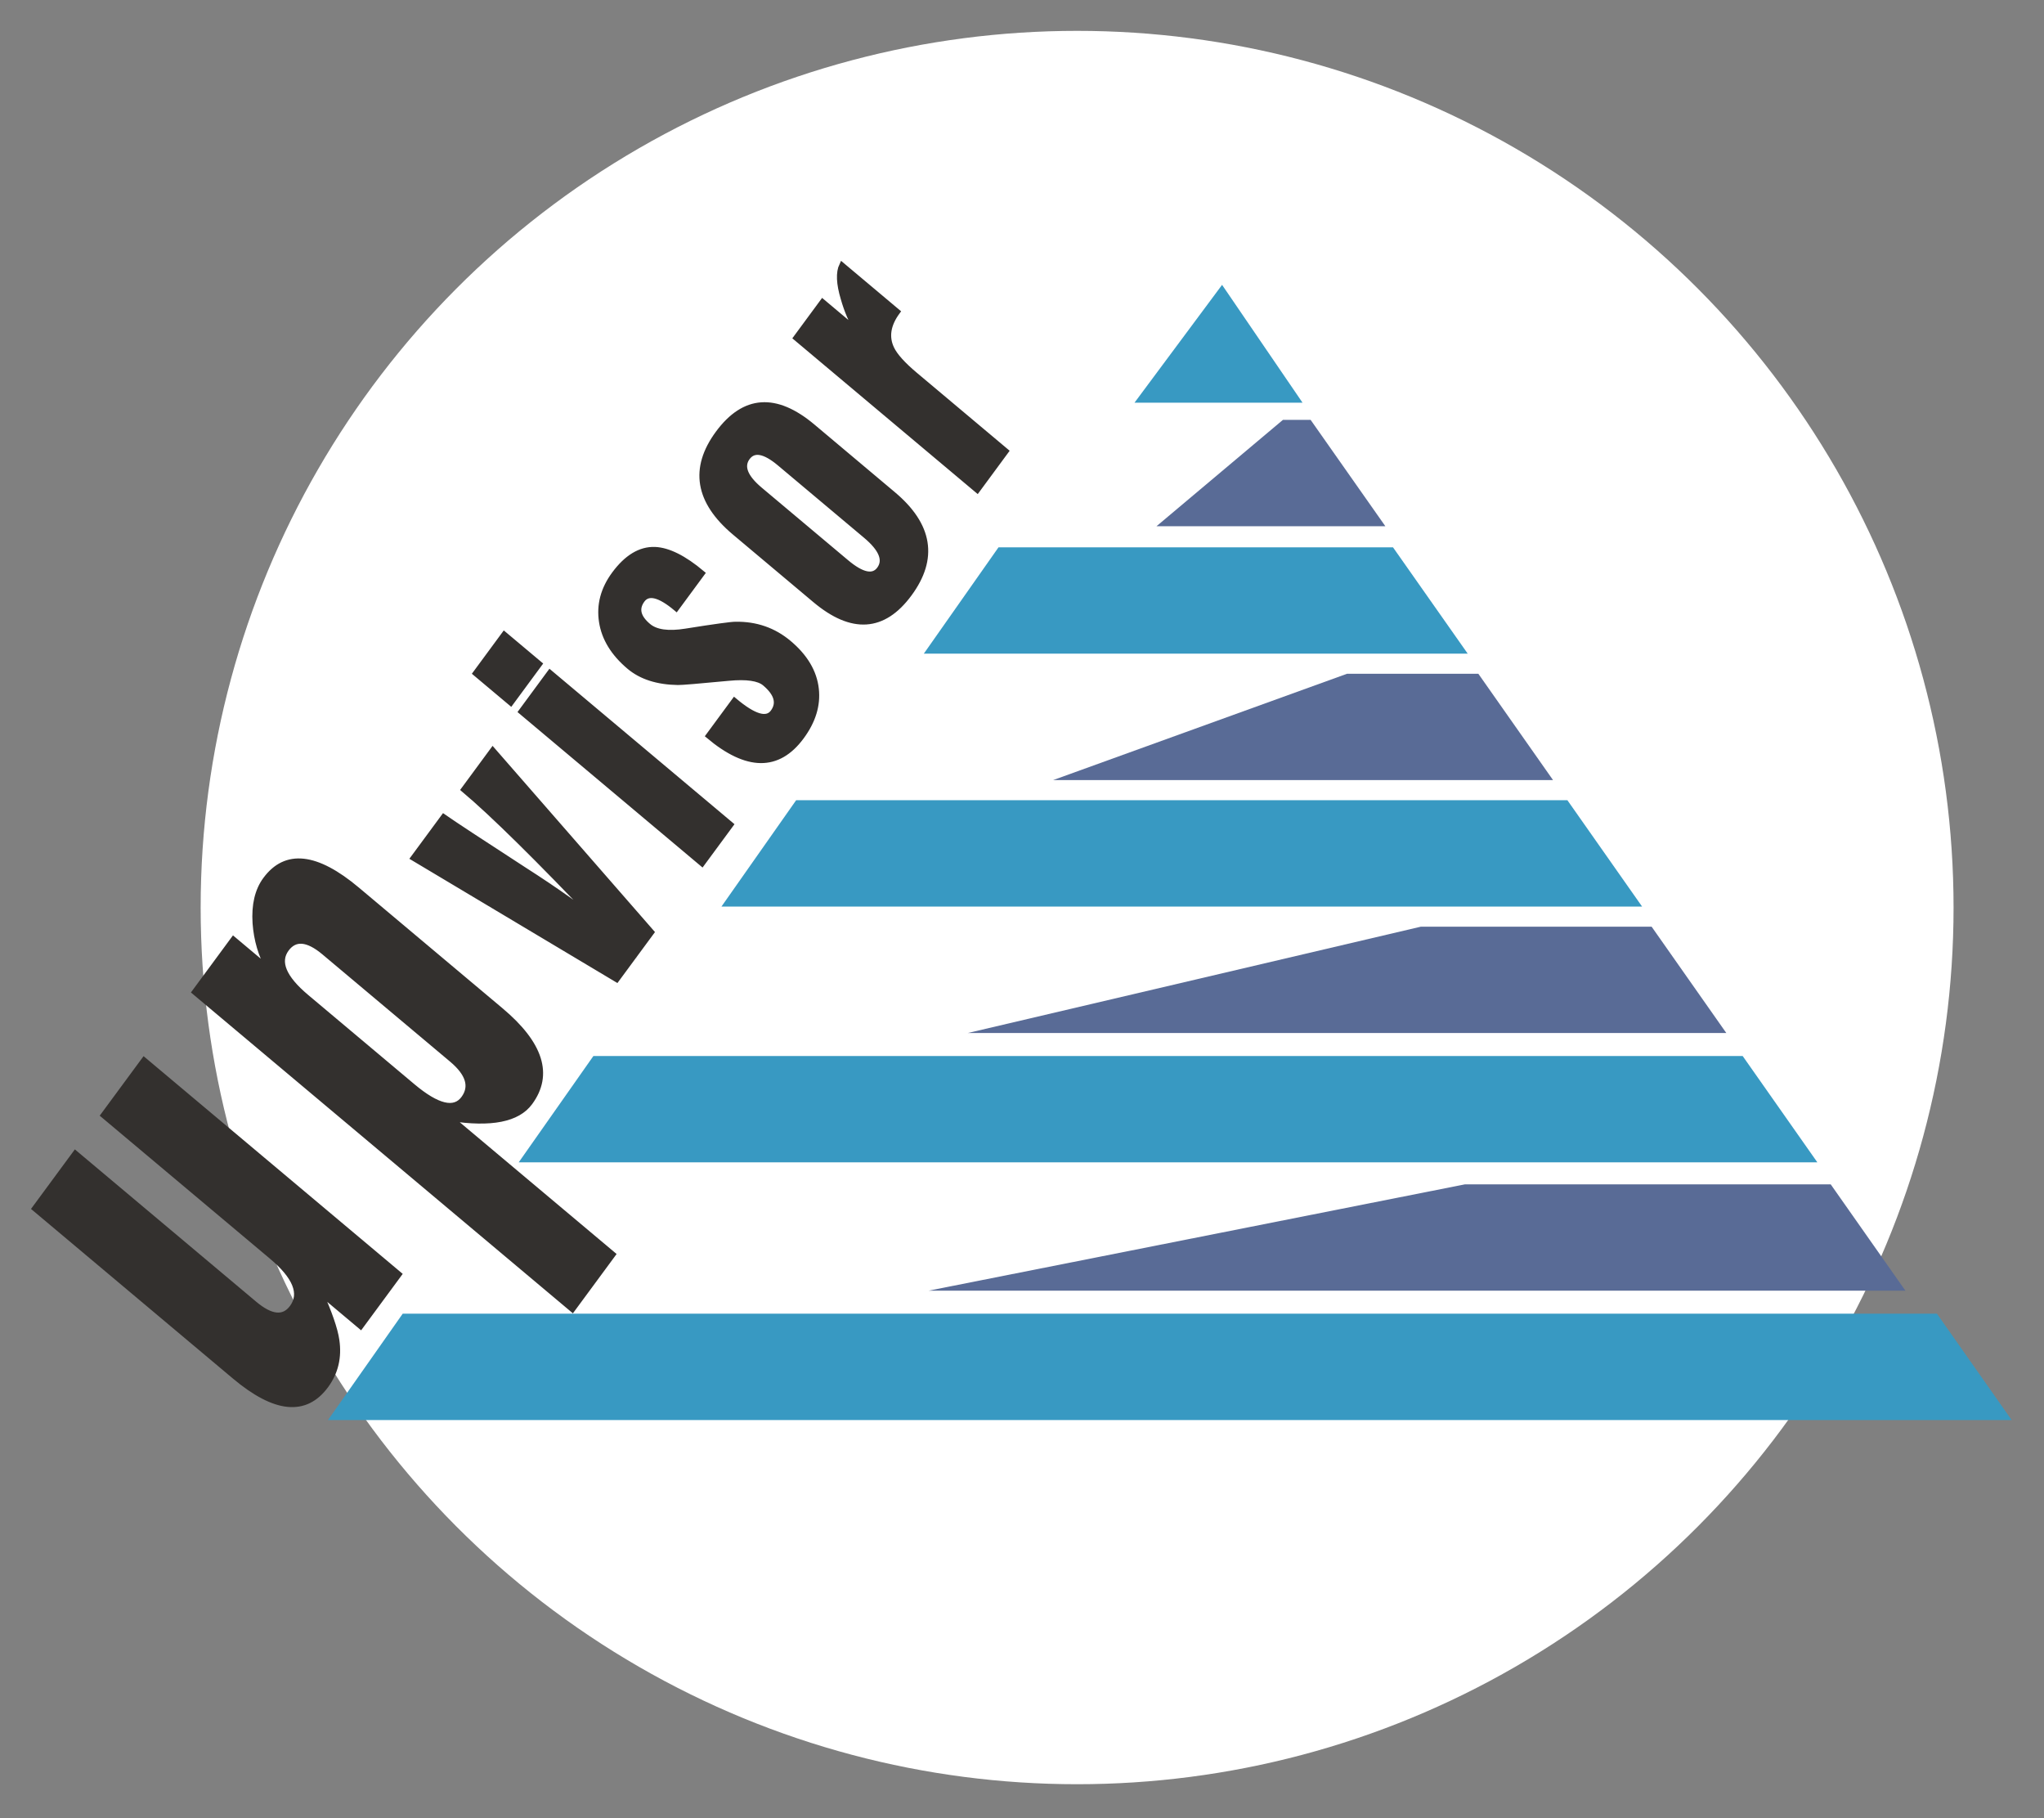
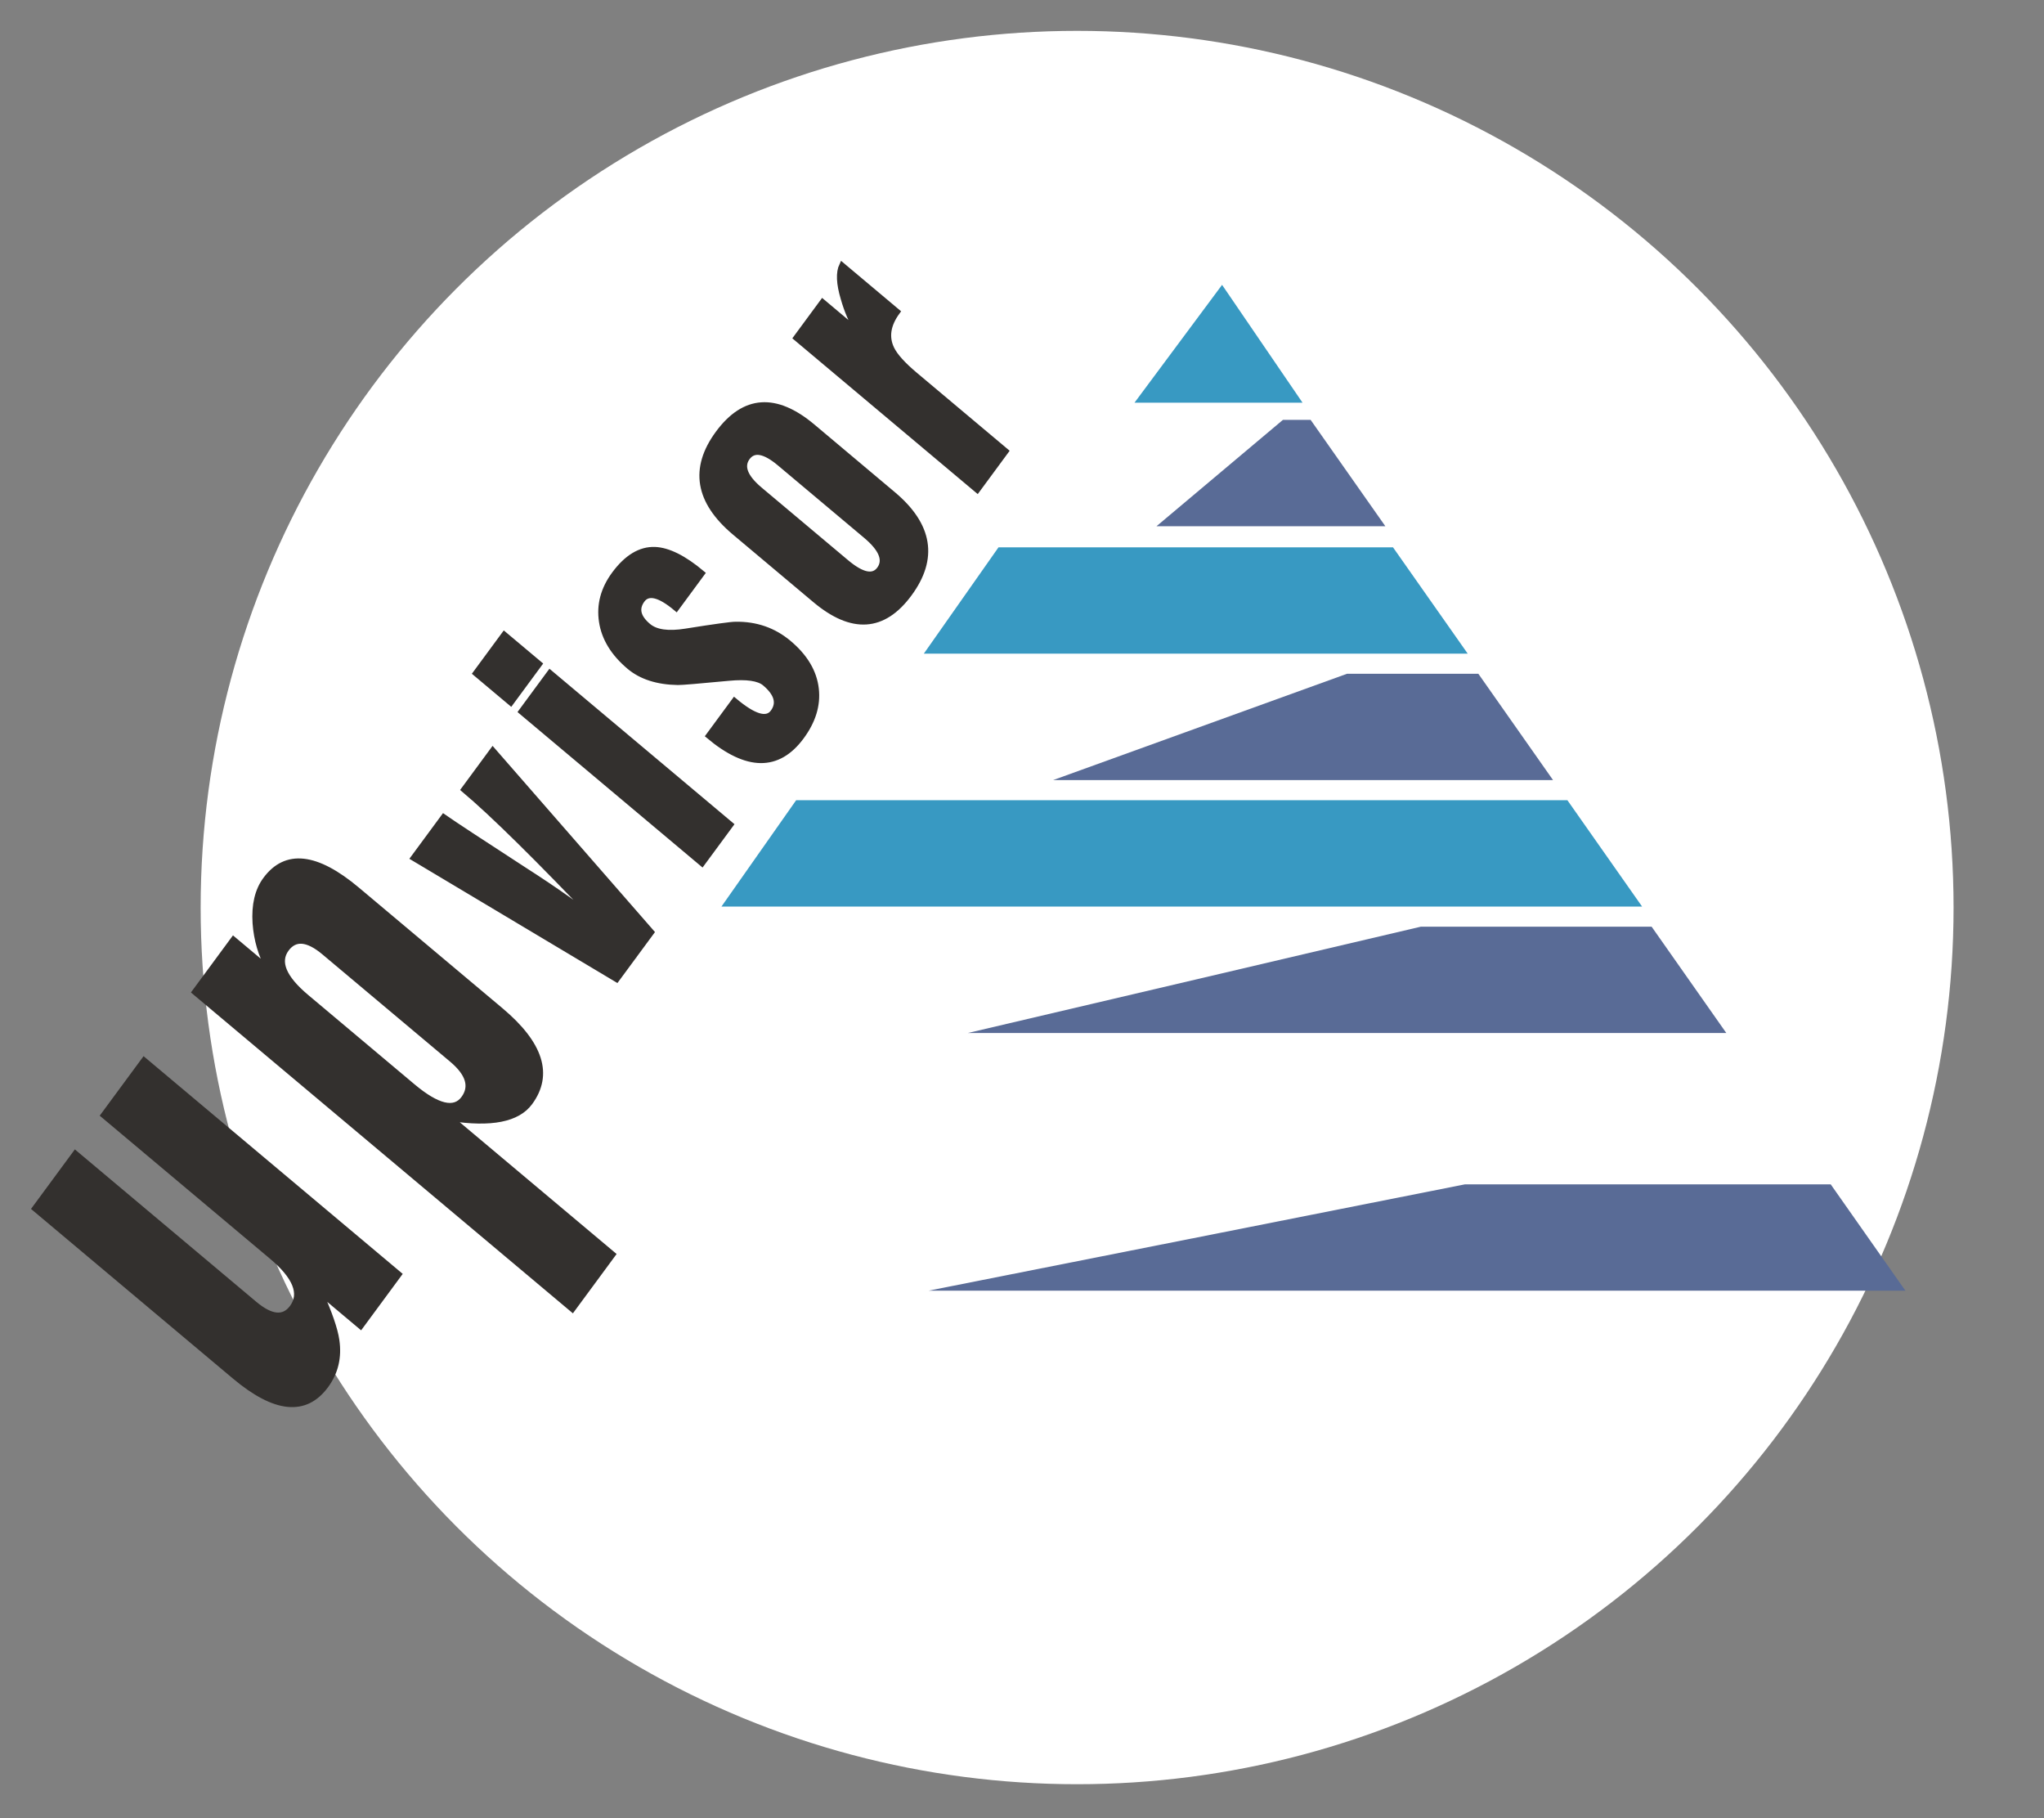
<svg xmlns="http://www.w3.org/2000/svg" version="1.1" id="Layer_1" x="0px" y="0px" width="85.139px" height="75.705px" viewBox="0 0 85.139 75.705" enable-background="new 0 0 85.139 75.705" xml:space="preserve">
  <rect x="0" y="0" width="85.139" height="75.705" fill="#808080" stroke="none" />
  <g>
    <circle fill="#FFFFFF" cx="44.865" cy="37.792" r="36.507" />
    <g>
      <polygon fill="#3899C2" points="65.287,33.323 33.162,33.323 30.051,37.751 68.398,37.751   " />
      <polygon fill="#3899C2" points="58.023,22.792 41.591,22.792 38.48,27.22 61.135,27.22   " />
      <polygon fill="#3899C2" points="50.903,11.862 47.256,16.768 54.254,16.768   " />
      <polygon fill="#596B96" points="54.592,17.485 53.437,17.485 48.172,21.913 57.704,21.913   " />
-       <polygon fill="#3899C2" points="72.587,43.974 24.717,43.974 21.606,48.402 75.698,48.402   " />
      <polygon fill="#596B96" points="76.255,49.319 61.019,49.319 38.675,53.747 79.366,53.747   " />
      <polygon fill="#596B96" points="68.795,38.589 59.183,38.589 40.31,43.017 71.906,43.017   " />
      <polygon fill="#596B96" points="61.578,28.057 56.108,28.057 43.865,32.485 64.689,32.485   " />
-       <polygon fill="#3899C2" points="80.679,54.705 16.774,54.705 13.662,59.133 83.791,59.133   " />
      <path fill="#33302E" d="M37.378,12.982c-0.395,0.537-0.477,1.049-0.244,1.537c0.142,0.296,0.467,0.66,0.974,1.086l3.791,3.184    l-1.193,1.619l-7.547-6.338l1.104-1.498l1.457,1.224c-0.249-0.406-0.445-0.864-0.587-1.367c-0.187-0.621-0.205-1.081-0.061-1.384    L37.378,12.982z M36.065,22.307l-3.588-3.013c-0.629-0.528-1.078-0.608-1.347-0.243c-0.274,0.371-0.1,0.82,0.524,1.344    l3.595,3.019c0.658,0.553,1.121,0.648,1.385,0.29C36.912,23.327,36.724,22.86,36.065,22.307z M37.197,20.581    c1.537,1.29,1.764,2.673,0.676,4.148c-1.078,1.463-2.386,1.546-3.922,0.256l-3.348-2.812c-1.537-1.291-1.768-2.667-0.69-4.13    c1.088-1.475,2.4-1.566,3.937-0.275L37.197,20.581z M32.855,26.776c0.678,0.569,1.058,1.207,1.137,1.914    c0.076,0.675-0.128,1.337-0.609,1.989c-0.975,1.323-2.264,1.311-3.869-0.038l1.078-1.463c0.809,0.68,1.343,0.841,1.608,0.482    c0.278-0.377,0.164-0.782-0.343-1.208c-0.255-0.214-0.758-0.288-1.508-0.216c-1.253,0.119-1.958,0.178-2.112,0.175    c-0.851-0.013-1.525-0.23-2.022-0.647c-0.658-0.553-1.043-1.179-1.15-1.875c-0.108-0.696,0.067-1.357,0.525-1.978    c0.515-0.699,1.081-1.042,1.69-1.02c0.556,0.023,1.209,0.349,1.964,0.983l-1.076,1.46c-0.69-0.58-1.165-0.696-1.42-0.35    c-0.265,0.359-0.18,0.723,0.256,1.088c0.314,0.264,0.833,0.337,1.565,0.219c1.212-0.194,1.902-0.286,2.065-0.285    C31.487,25.991,32.227,26.249,32.855,26.776z M30.437,34.34l-1.193,1.619l-7.532-6.326l1.193-1.619L30.437,34.34z M22.469,27.649    l-1.193,1.619l-1.465-1.23l1.193-1.619L22.469,27.649z M20.525,31.243l6.61,7.576l-1.448,1.965l-8.468-5.056l1.26-1.709    c0.423,0.295,1.532,1.024,3.327,2.188c1.394,0.893,2.465,1.656,3.22,2.29c-2.615-2.746-4.517-4.622-5.705-5.619L20.525,31.243z     M18.823,44.122l-5.322-4.469c-0.688-0.577-1.215-0.622-1.575-0.133c-0.392,0.533-0.116,1.2,0.834,1.998l4.427,3.719    c1.03,0.865,1.742,1.035,2.128,0.511C19.682,45.25,19.518,44.706,18.823,44.122z M20.858,42.075    c1.666,1.399,2.068,2.678,1.212,3.839c-0.513,0.696-1.611,0.913-3.296,0.653l6.753,5.671l-1.684,2.285L8.109,41.31l1.615-2.192    l1.474,1.237c-0.325-0.58-0.512-1.215-0.563-1.913c-0.049-0.754,0.093-1.362,0.428-1.815c0.843-1.144,2.113-1.004,3.81,0.421    L20.858,42.075z M16.618,53.066l-1.596,2.165c-0.716-0.601-1.278-1.073-1.687-1.416c0.386,0.866,0.618,1.531,0.685,1.993    c0.105,0.709-0.043,1.339-0.448,1.89c-0.853,1.158-2.116,1.03-3.796-0.38l-8.328-6.994l1.69-2.294l7.459,6.264    c0.695,0.584,1.222,0.635,1.576,0.155c0.425-0.577,0.14-1.287-0.855-2.123l-7.008-5.885l1.69-2.293L16.618,53.066z" />
      <path fill="none" stroke="#33302E" stroke-width="0.23" stroke-miterlimit="22.926" d="M37.378,12.982    c-0.395,0.537-0.477,1.049-0.244,1.537c0.142,0.296,0.467,0.66,0.974,1.086l3.791,3.184l-1.193,1.619l-7.547-6.338l1.104-1.498    l1.457,1.224c-0.249-0.406-0.445-0.864-0.587-1.367c-0.187-0.621-0.205-1.081-0.061-1.384L37.378,12.982z M36.065,22.307    l-3.588-3.013c-0.629-0.528-1.078-0.608-1.347-0.243c-0.274,0.371-0.1,0.82,0.524,1.344l3.595,3.019    c0.658,0.553,1.121,0.648,1.385,0.29C36.912,23.327,36.724,22.86,36.065,22.307z M37.197,20.581    c1.537,1.29,1.764,2.673,0.676,4.148c-1.078,1.463-2.386,1.546-3.922,0.256l-3.348-2.812c-1.537-1.291-1.768-2.667-0.69-4.13    c1.088-1.475,2.4-1.566,3.937-0.275L37.197,20.581z M32.855,26.776c0.678,0.569,1.058,1.207,1.137,1.914    c0.076,0.675-0.128,1.337-0.609,1.989c-0.975,1.323-2.264,1.311-3.869-0.038l1.078-1.463c0.809,0.68,1.343,0.841,1.608,0.482    c0.278-0.377,0.164-0.782-0.343-1.208c-0.255-0.214-0.758-0.288-1.508-0.216c-1.253,0.119-1.958,0.178-2.112,0.175    c-0.851-0.013-1.525-0.23-2.022-0.647c-0.658-0.553-1.043-1.179-1.15-1.875c-0.108-0.696,0.067-1.357,0.525-1.978    c0.515-0.699,1.081-1.042,1.69-1.02c0.556,0.023,1.209,0.349,1.964,0.983l-1.076,1.46c-0.69-0.58-1.165-0.696-1.42-0.35    c-0.265,0.359-0.18,0.723,0.256,1.088c0.314,0.264,0.833,0.337,1.565,0.219c1.212-0.194,1.902-0.286,2.065-0.285    C31.487,25.991,32.227,26.249,32.855,26.776z M30.437,34.34l-1.193,1.619l-7.532-6.326l1.193-1.619L30.437,34.34z M22.469,27.649    l-1.193,1.619l-1.465-1.23l1.193-1.619L22.469,27.649z M20.525,31.243l6.61,7.576l-1.448,1.965l-8.468-5.056l1.26-1.709    c0.423,0.295,1.532,1.024,3.327,2.188c1.394,0.893,2.465,1.656,3.22,2.29c-2.615-2.746-4.517-4.622-5.705-5.619L20.525,31.243z     M18.823,44.122l-5.322-4.469c-0.688-0.577-1.215-0.622-1.575-0.133c-0.392,0.533-0.116,1.2,0.834,1.998l4.427,3.719    c1.03,0.865,1.742,1.035,2.128,0.511C19.682,45.25,19.518,44.706,18.823,44.122z M20.858,42.075    c1.666,1.399,2.068,2.678,1.212,3.839c-0.513,0.696-1.611,0.913-3.296,0.653l6.753,5.671l-1.684,2.285L8.109,41.31l1.615-2.192    l1.474,1.237c-0.325-0.58-0.512-1.215-0.563-1.913c-0.049-0.754,0.093-1.362,0.428-1.815c0.843-1.144,2.113-1.004,3.81,0.421    L20.858,42.075z M16.618,53.066l-1.596,2.165c-0.716-0.601-1.278-1.073-1.687-1.416c0.386,0.866,0.618,1.531,0.685,1.993    c0.105,0.709-0.043,1.339-0.448,1.89c-0.853,1.158-2.116,1.03-3.796-0.38l-8.328-6.994l1.69-2.294l7.459,6.264    c0.695,0.584,1.222,0.635,1.576,0.155c0.425-0.577,0.14-1.287-0.855-2.123l-7.008-5.885l1.69-2.293L16.618,53.066z" />
    </g>
  </g>
</svg>